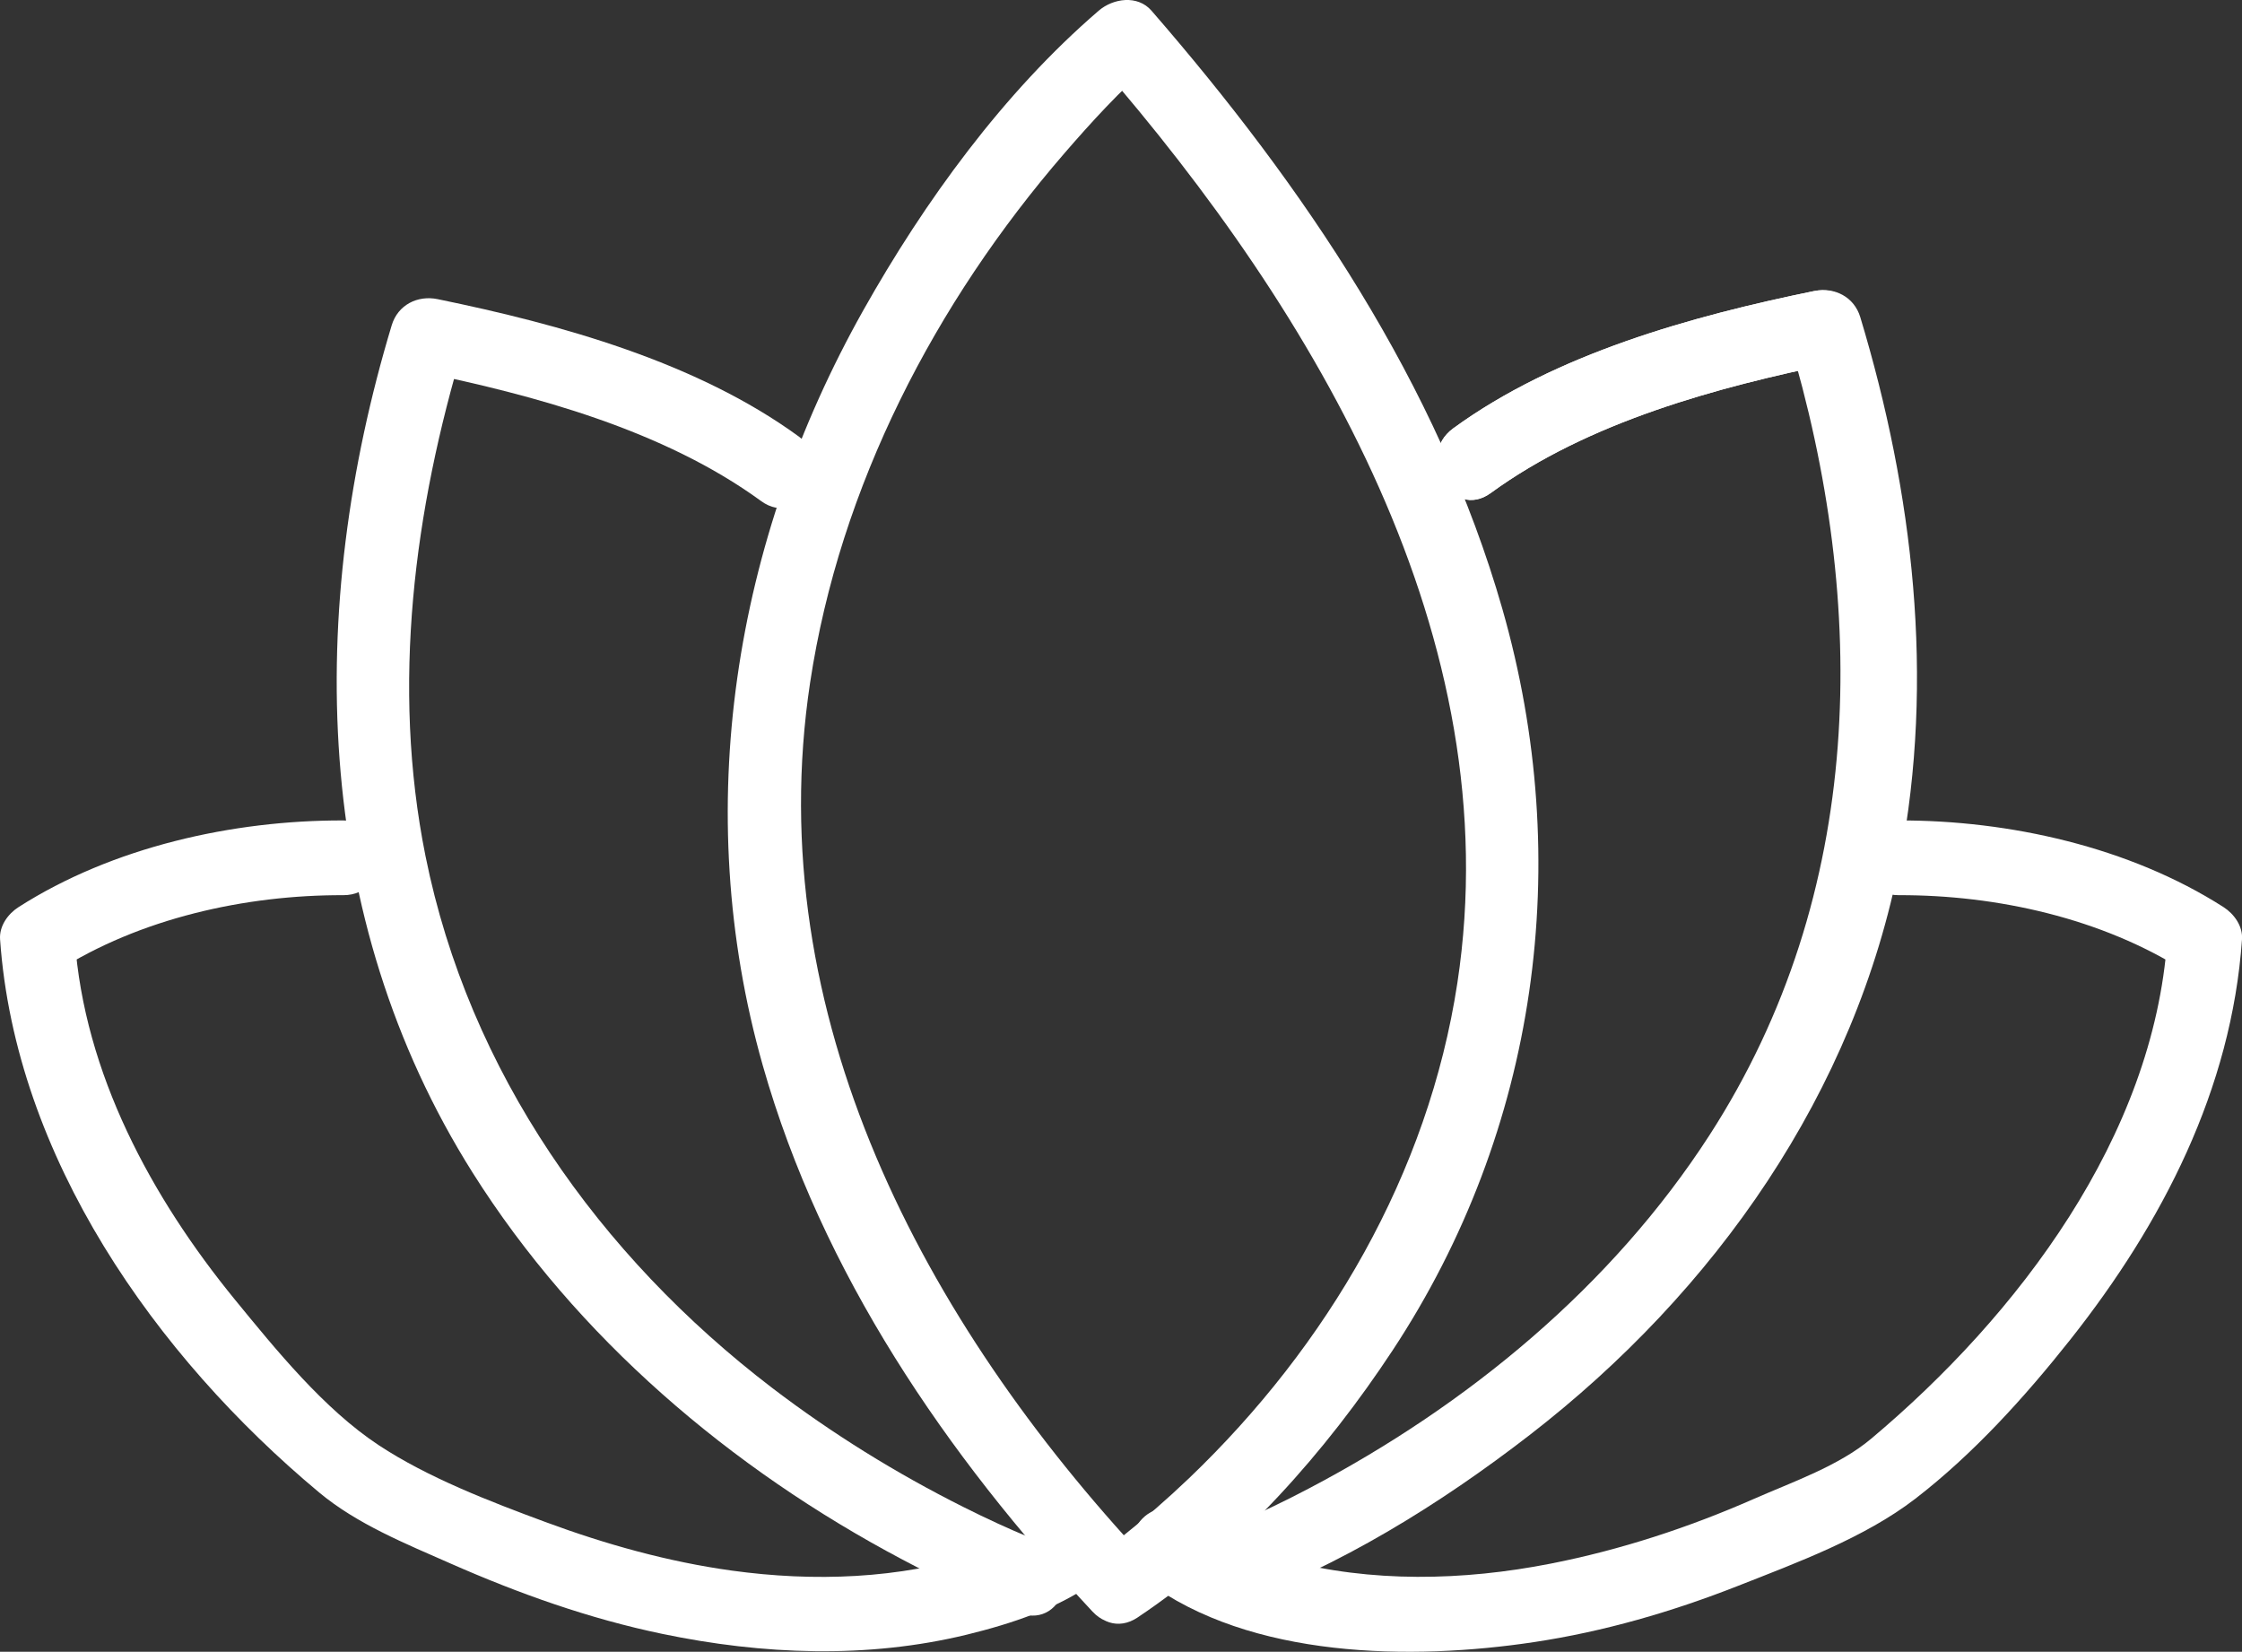
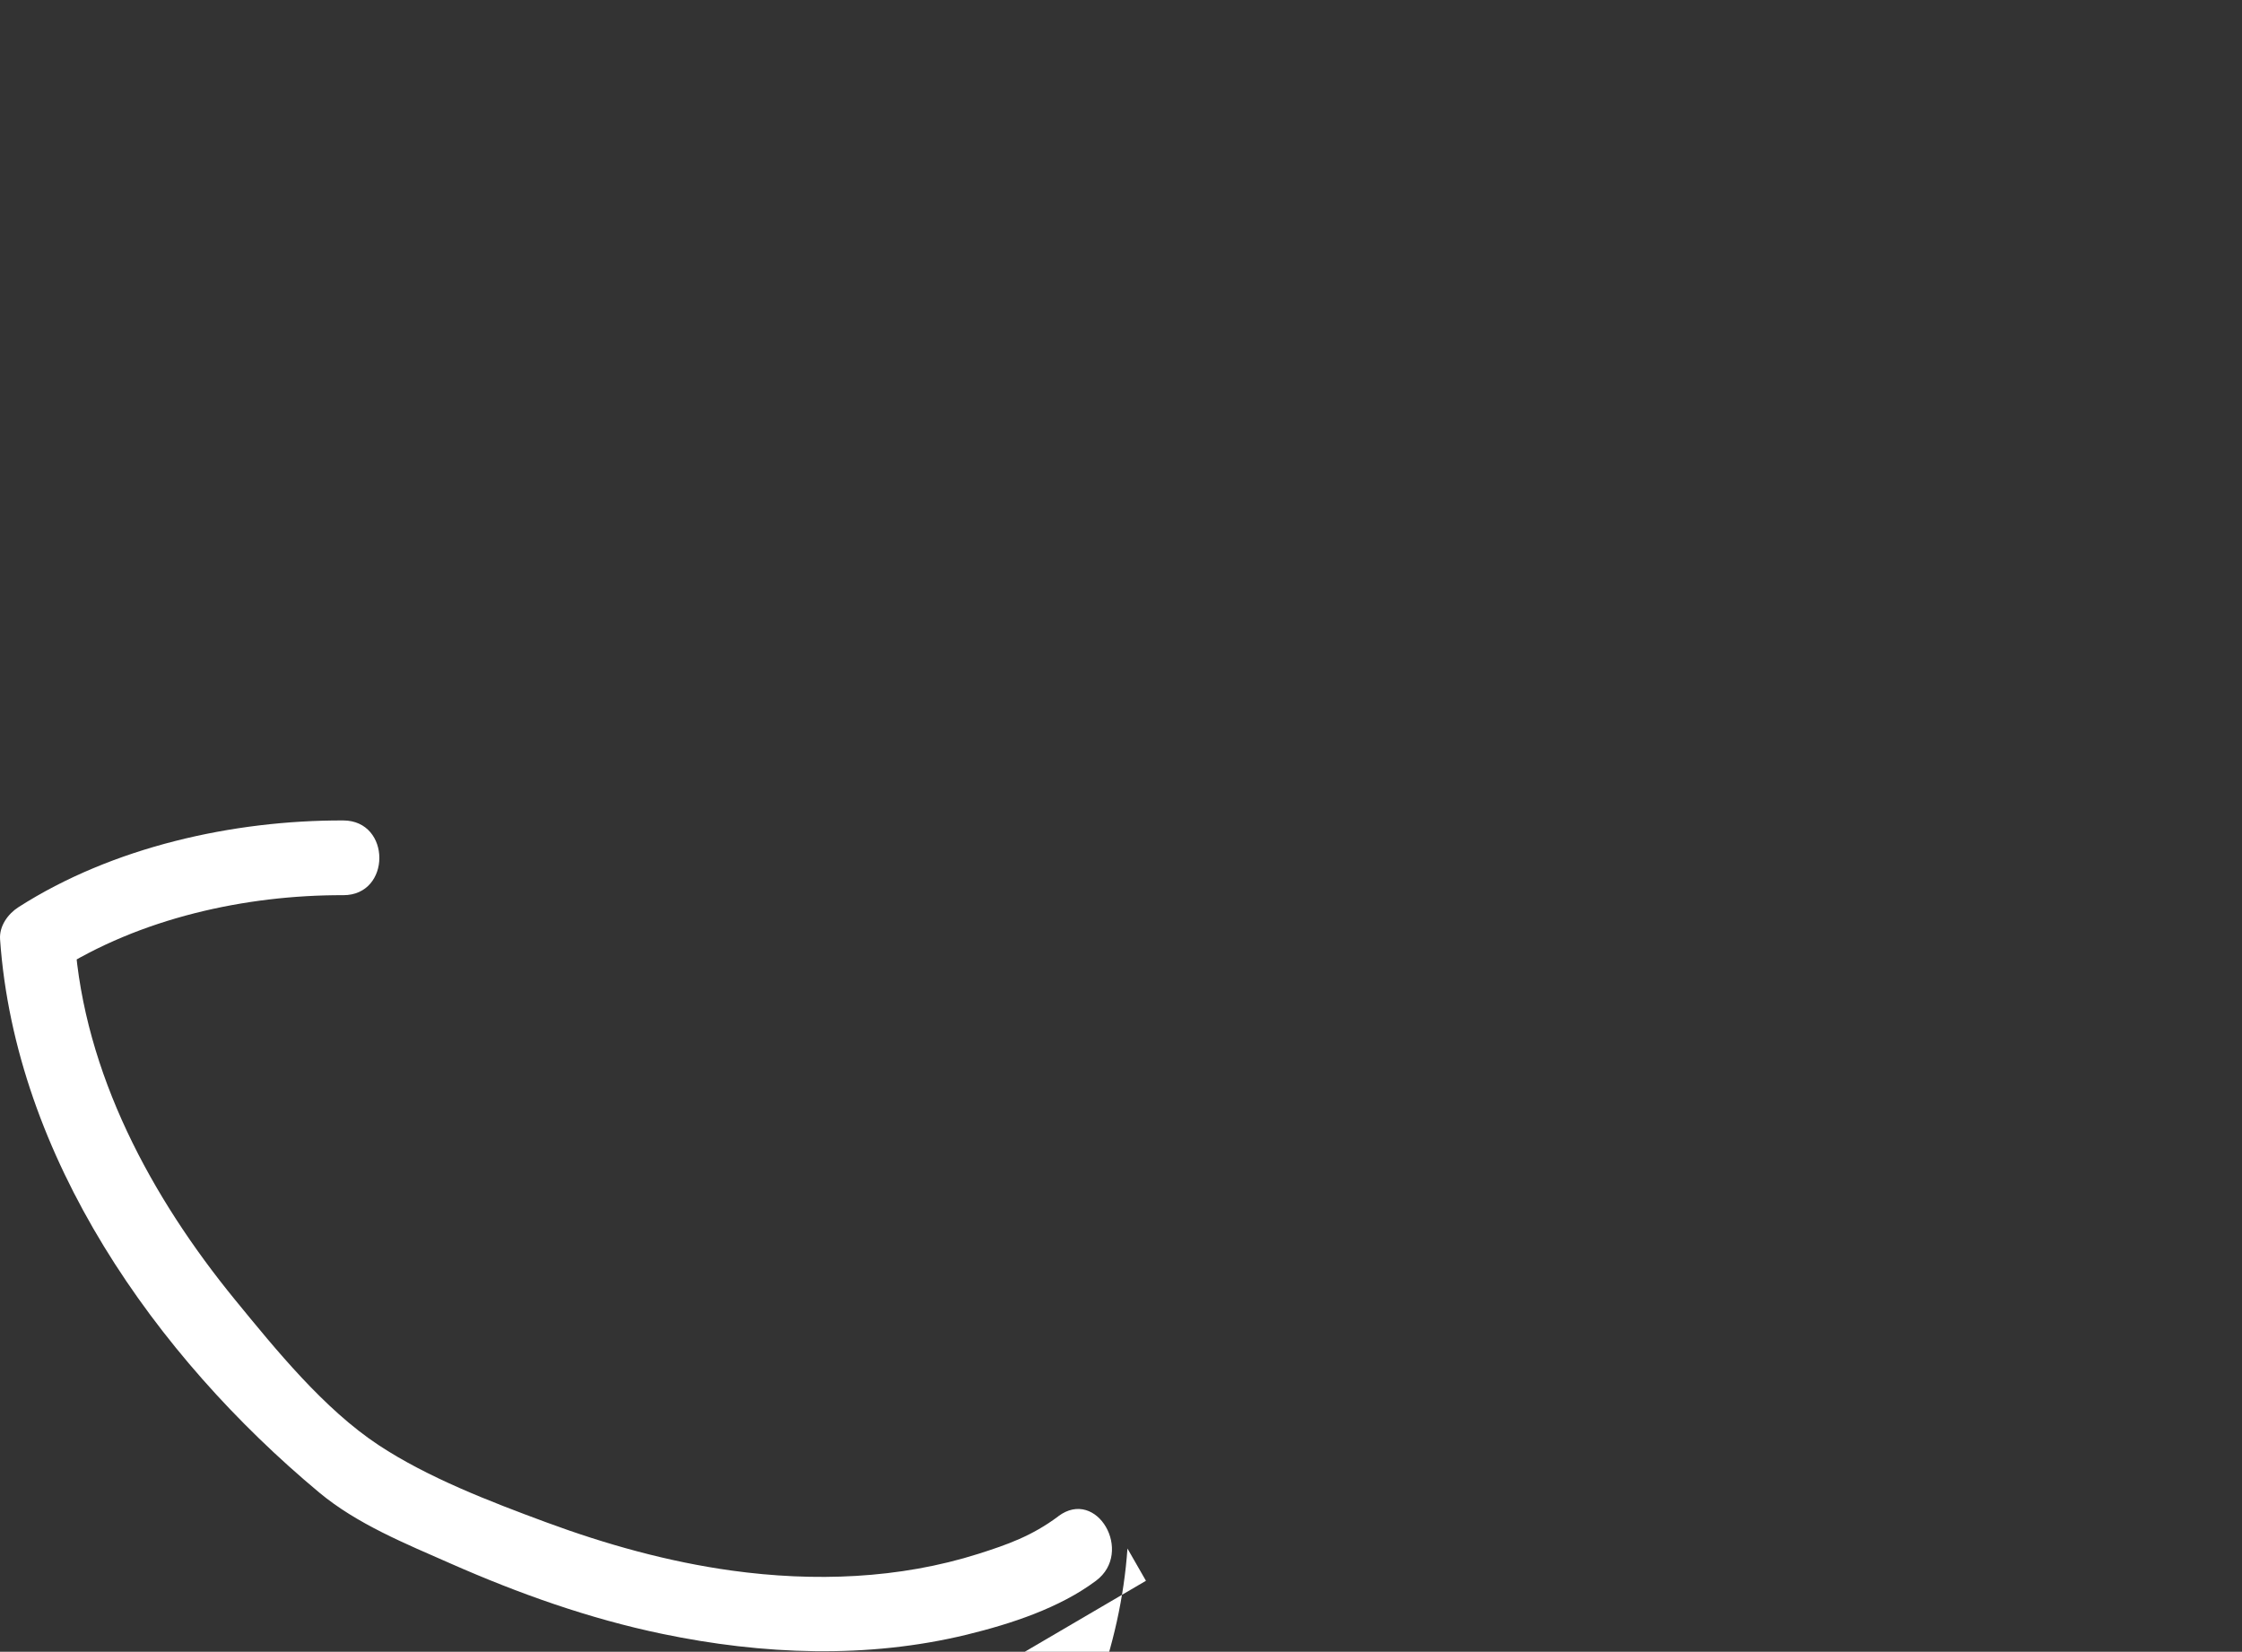
<svg xmlns="http://www.w3.org/2000/svg" id="Layer_1" data-name="Layer 1" viewBox="0 0 314.11 231.4">
  <rect x="0" y="0" width="314.11" height="231.4" fill="#333333" stroke="none" />
-   <path d="M159.39,226.59c14.25-9.5,26.39-23.25,35.73-37.43,20.34-30.87,25.52-68.38,15.36-103.87-9.02-31.51-27.86-59.28-49.15-83.79-1.95-2.25-5.38-1.74-7.4,0-13.35,11.48-24.41,26.73-32.98,41.97-18.12,32.25-24.27,69.89-14.09,105.77,8.27,29.12,25.73,54.59,46.19,76.52,4.6,4.94,11.99-2.48,7.4-7.4-30.93-33.16-54-76.15-46.95-122.74,4.16-27.51,17.53-53.22,35.62-74.14,3.81-4.4,7.8-8.78,12.22-12.59h-7.4c30.39,34.98,57.59,80.57,50.24,128.82-4.07,26.73-18.2,50.83-37.59,69.38-3.06,2.92-6.25,5.7-9.56,8.33-.44.35.58-.41-.68.52-.41.3-.81.59-1.21.89-.33.25-.68.49-1.02.72-5.58,3.72-.34,12.79,5.28,9.04Z" style="fill: #fff;" />
  <path d="M148.28,212.42c-3.71,2.77-7.14,3.97-11.19,5.26-11.12,3.53-23.07,3.94-34.58,2.35-8.89-1.23-17.62-3.67-26.03-6.78-7.79-2.88-16.54-6.24-23.44-10.8-7.66-5.06-14.39-13.37-20.12-20.37-11.72-14.34-21.13-31.72-22.44-50.48l-2.59,4.52c11.69-7.48,26.51-10.75,40.2-10.71,6.74.02,6.75-10.45,0-10.47-15.44-.04-32.31,3.71-45.49,12.14-1.49.95-2.72,2.66-2.59,4.52,2.13,30.48,21.75,58.36,44.72,77.5,5.29,4.41,12.11,7.17,18.37,9.93,9.57,4.22,19.45,7.74,29.7,9.87,14.02,2.92,28.69,3.51,42.68.1,6.13-1.5,12.95-3.71,18.08-7.55,5.33-3.99.12-13.08-5.28-9.04h0Z" style="fill: #fff;" />
-   <path d="M160.55,221.46c14.66,10.96,37.3,11.16,54.37,8.59,9.79-1.47,19.35-4.25,28.56-7.87,8.28-3.26,17.76-6.75,24.84-12.2,8.15-6.28,15.37-14.27,21.73-22.3,12.88-16.27,22.6-35.1,24.06-56.08.13-1.86-1.11-3.57-2.59-4.52-13.18-8.43-30.05-12.18-45.49-12.14-6.73.02-6.75,10.49,0,10.47,13.7-.04,28.51,3.23,40.2,10.71l-2.59-4.52c-1.93,27.64-20.89,52.67-41.5,69.97-4.54,3.81-10.99,6.03-16.4,8.41-9.13,4.02-18.72,7.16-28.51,9.08-12.22,2.4-25.13,2.7-37.23-.53-5.39-1.44-9.67-2.77-14.16-6.13-5.4-4.04-10.62,5.05-5.28,9.04h0Z" style="fill: #fff;" />
-   <path d="M172.6,224.87c15.02-5.36,29.19-14.15,41.73-23.85,25.93-20.06,45.61-47.96,51.87-80.51,4.88-25.42,1.86-51.46-5.57-76.08-.86-2.84-3.6-4.24-6.44-3.66-17.19,3.52-36.28,8.8-50.6,19.25-5.39,3.93-.17,13.02,5.28,9.04,13.66-9.96,31.7-14.83,48.1-18.19l-6.44-3.66c11.37,37.67,10.81,78-11.02,111.81-13.71,21.23-33.93,37.85-56.18,49.53-3.42,1.8-6.9,3.46-10.43,5-1.32.58.84-.32-.77.32-.41.16-.81.32-1.22.49-.36.15-.73.28-1.1.42-6.3,2.25-3.58,12.37,2.78,10.09h0Z" style="fill: #fff;" />
-   <path d="M145.69,215.91c-1.08-.38-2.14-.83-3.19-1.26,1.5.62-.03-.01-.59-.26-.68-.3-1.36-.6-2.03-.91-1.64-.75-3.27-1.54-4.89-2.35-9.42-4.72-18.45-10.31-26.82-16.7-24.26-18.54-42.48-44.31-48.56-74.52-4.8-23.87-1.6-48.47,5.37-71.56l-6.44,3.66c16.39,3.36,34.44,8.23,48.1,18.19,5.45,3.97,10.68-5.1,5.28-9.04-14.32-10.45-33.41-15.72-50.6-19.25-2.82-.58-5.58.8-6.44,3.66-11.99,39.73-11.27,82.85,11.34,118.72,14.57,23.11,36.18,41.48,60.22,54.2,5.31,2.81,10.81,5.5,16.47,7.52,6.36,2.27,9.09-7.84,2.78-10.09h0Z" style="fill: #fff;" />
-   <path d="M254.19,40.77c-17.19,3.52-36.28,8.8-50.6,19.25-5.39,3.93-.17,13.02,5.28,9.04,13.66-9.96,31.7-14.83,48.1-18.19,6.59-1.35,3.8-11.44-2.78-10.09h0Z" style="fill: #fff;" />
+   <path d="M160.55,221.46l-2.59-4.52c-1.93,27.64-20.89,52.67-41.5,69.97-4.54,3.81-10.99,6.03-16.4,8.41-9.13,4.02-18.72,7.16-28.51,9.08-12.22,2.4-25.13,2.7-37.23-.53-5.39-1.44-9.67-2.77-14.16-6.13-5.4-4.04-10.62,5.05-5.28,9.04h0Z" style="fill: #fff;" />
</svg>